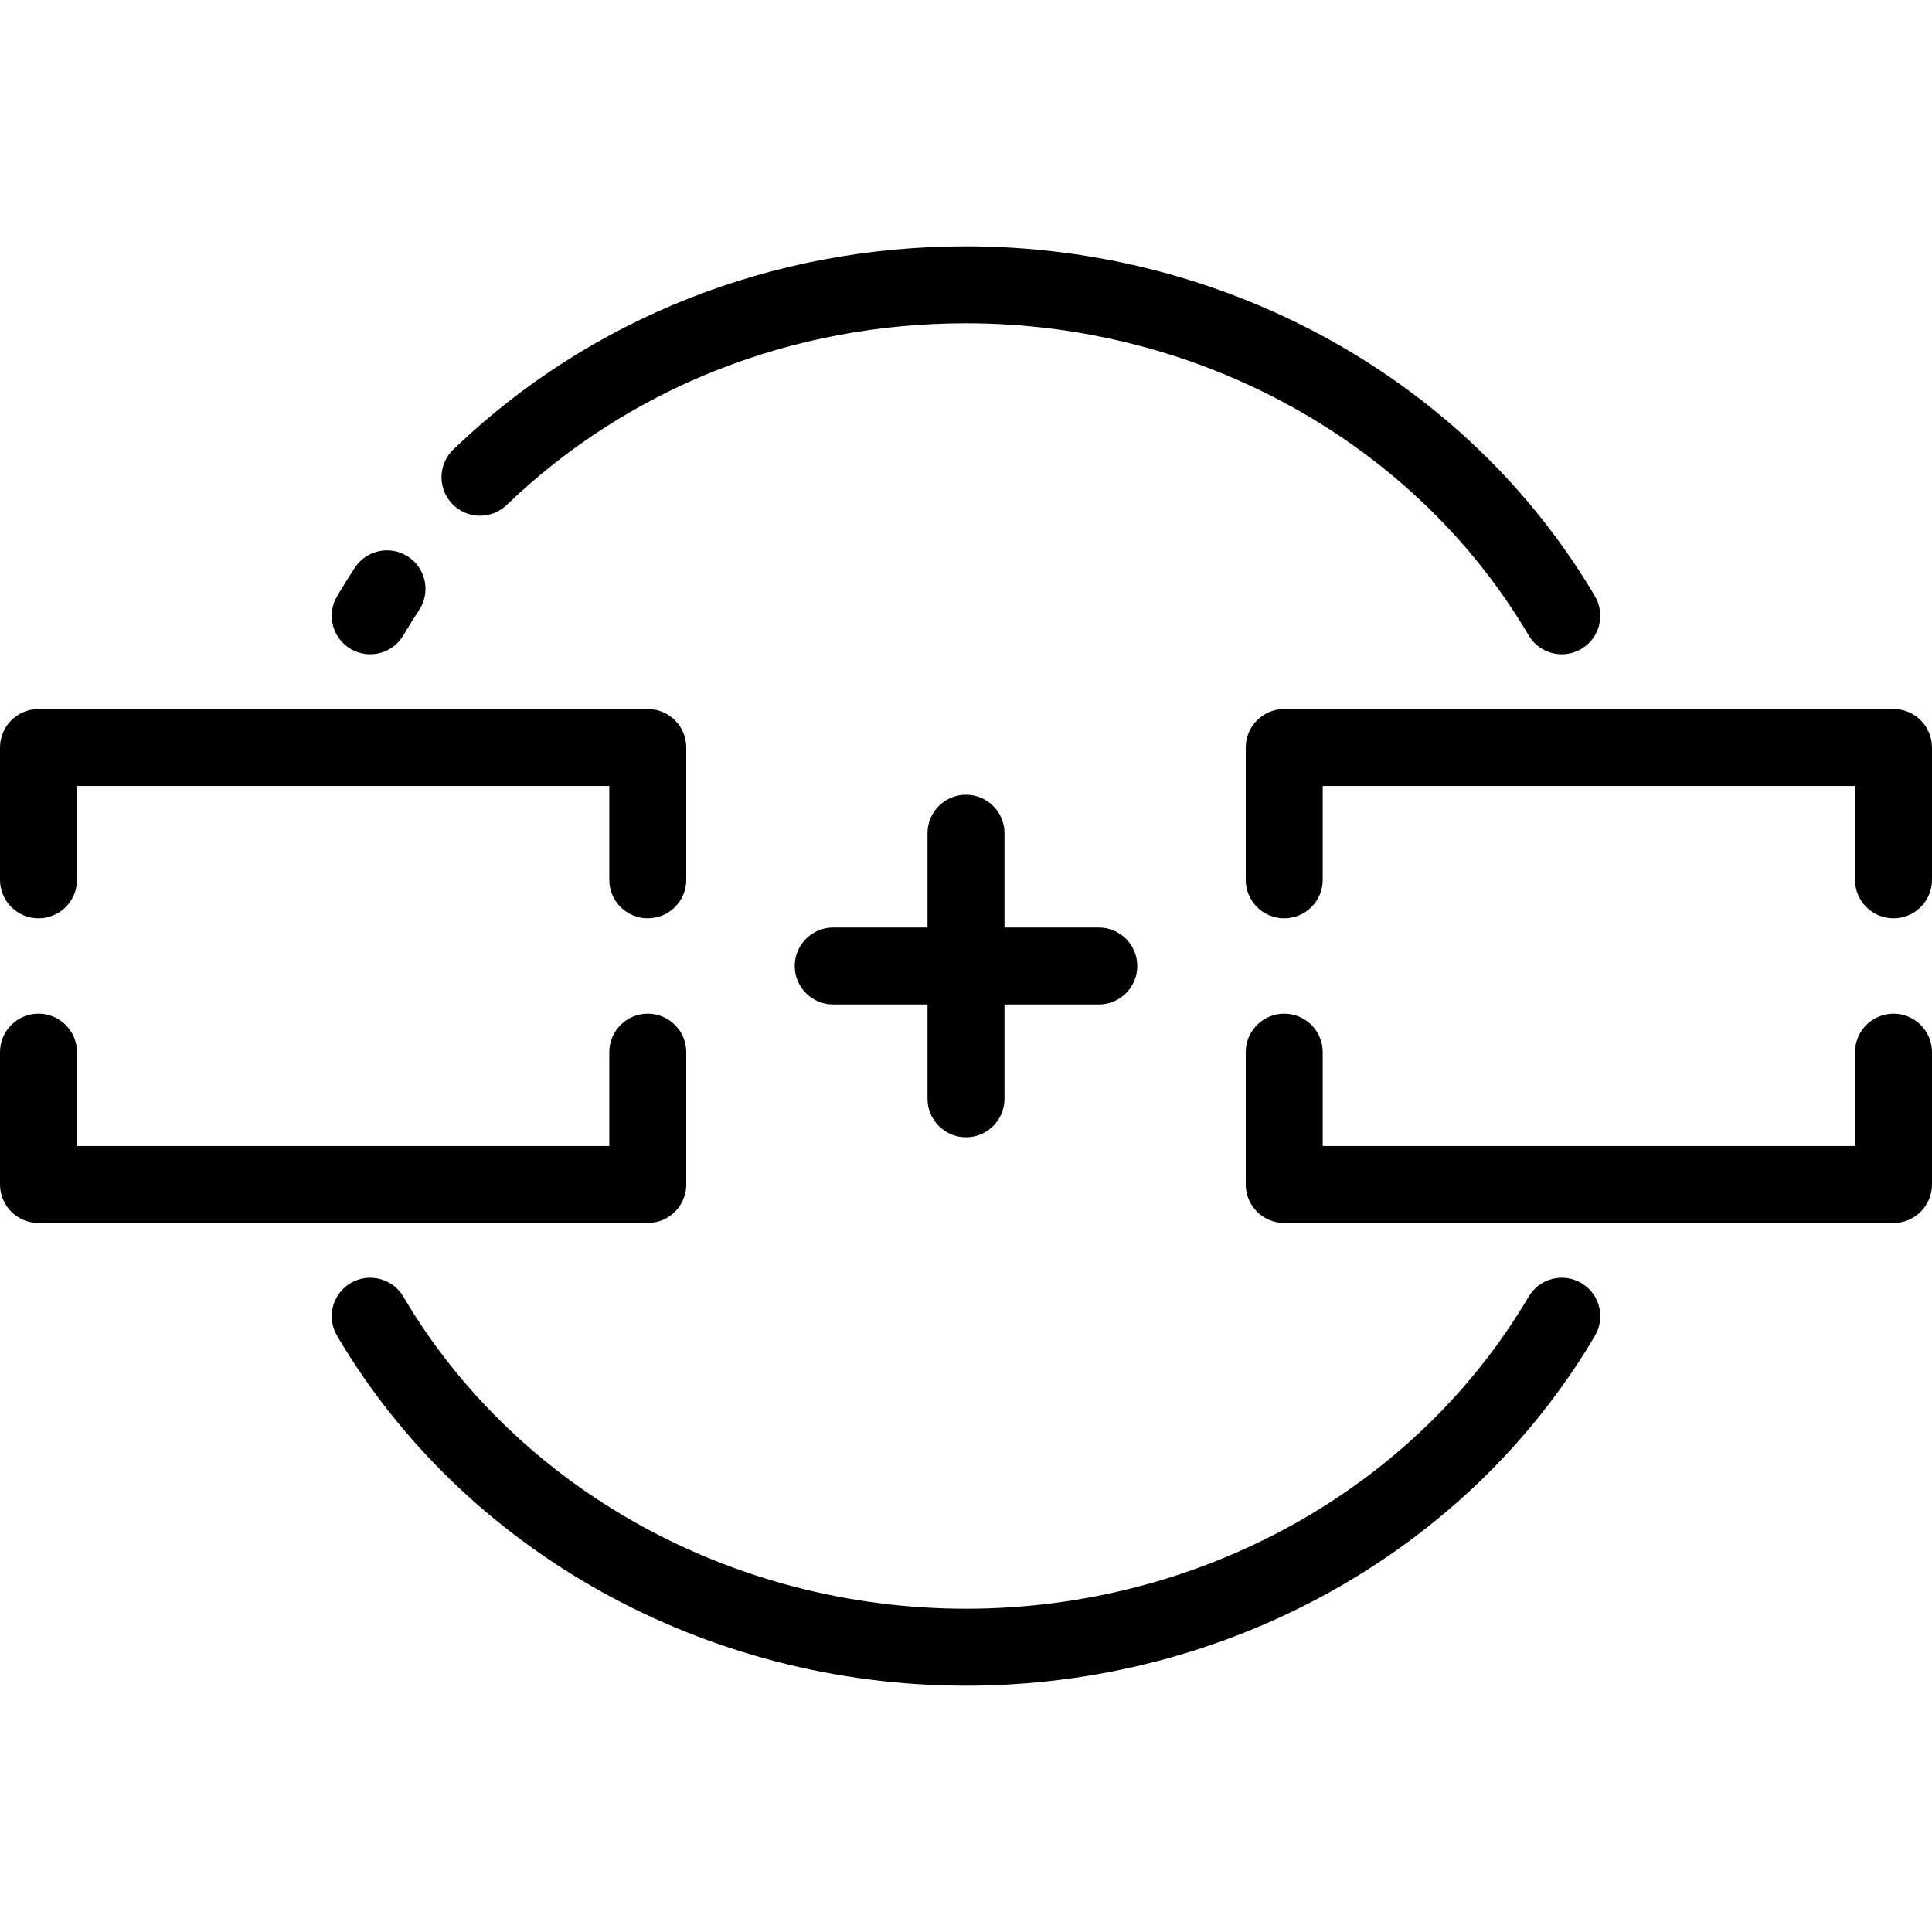
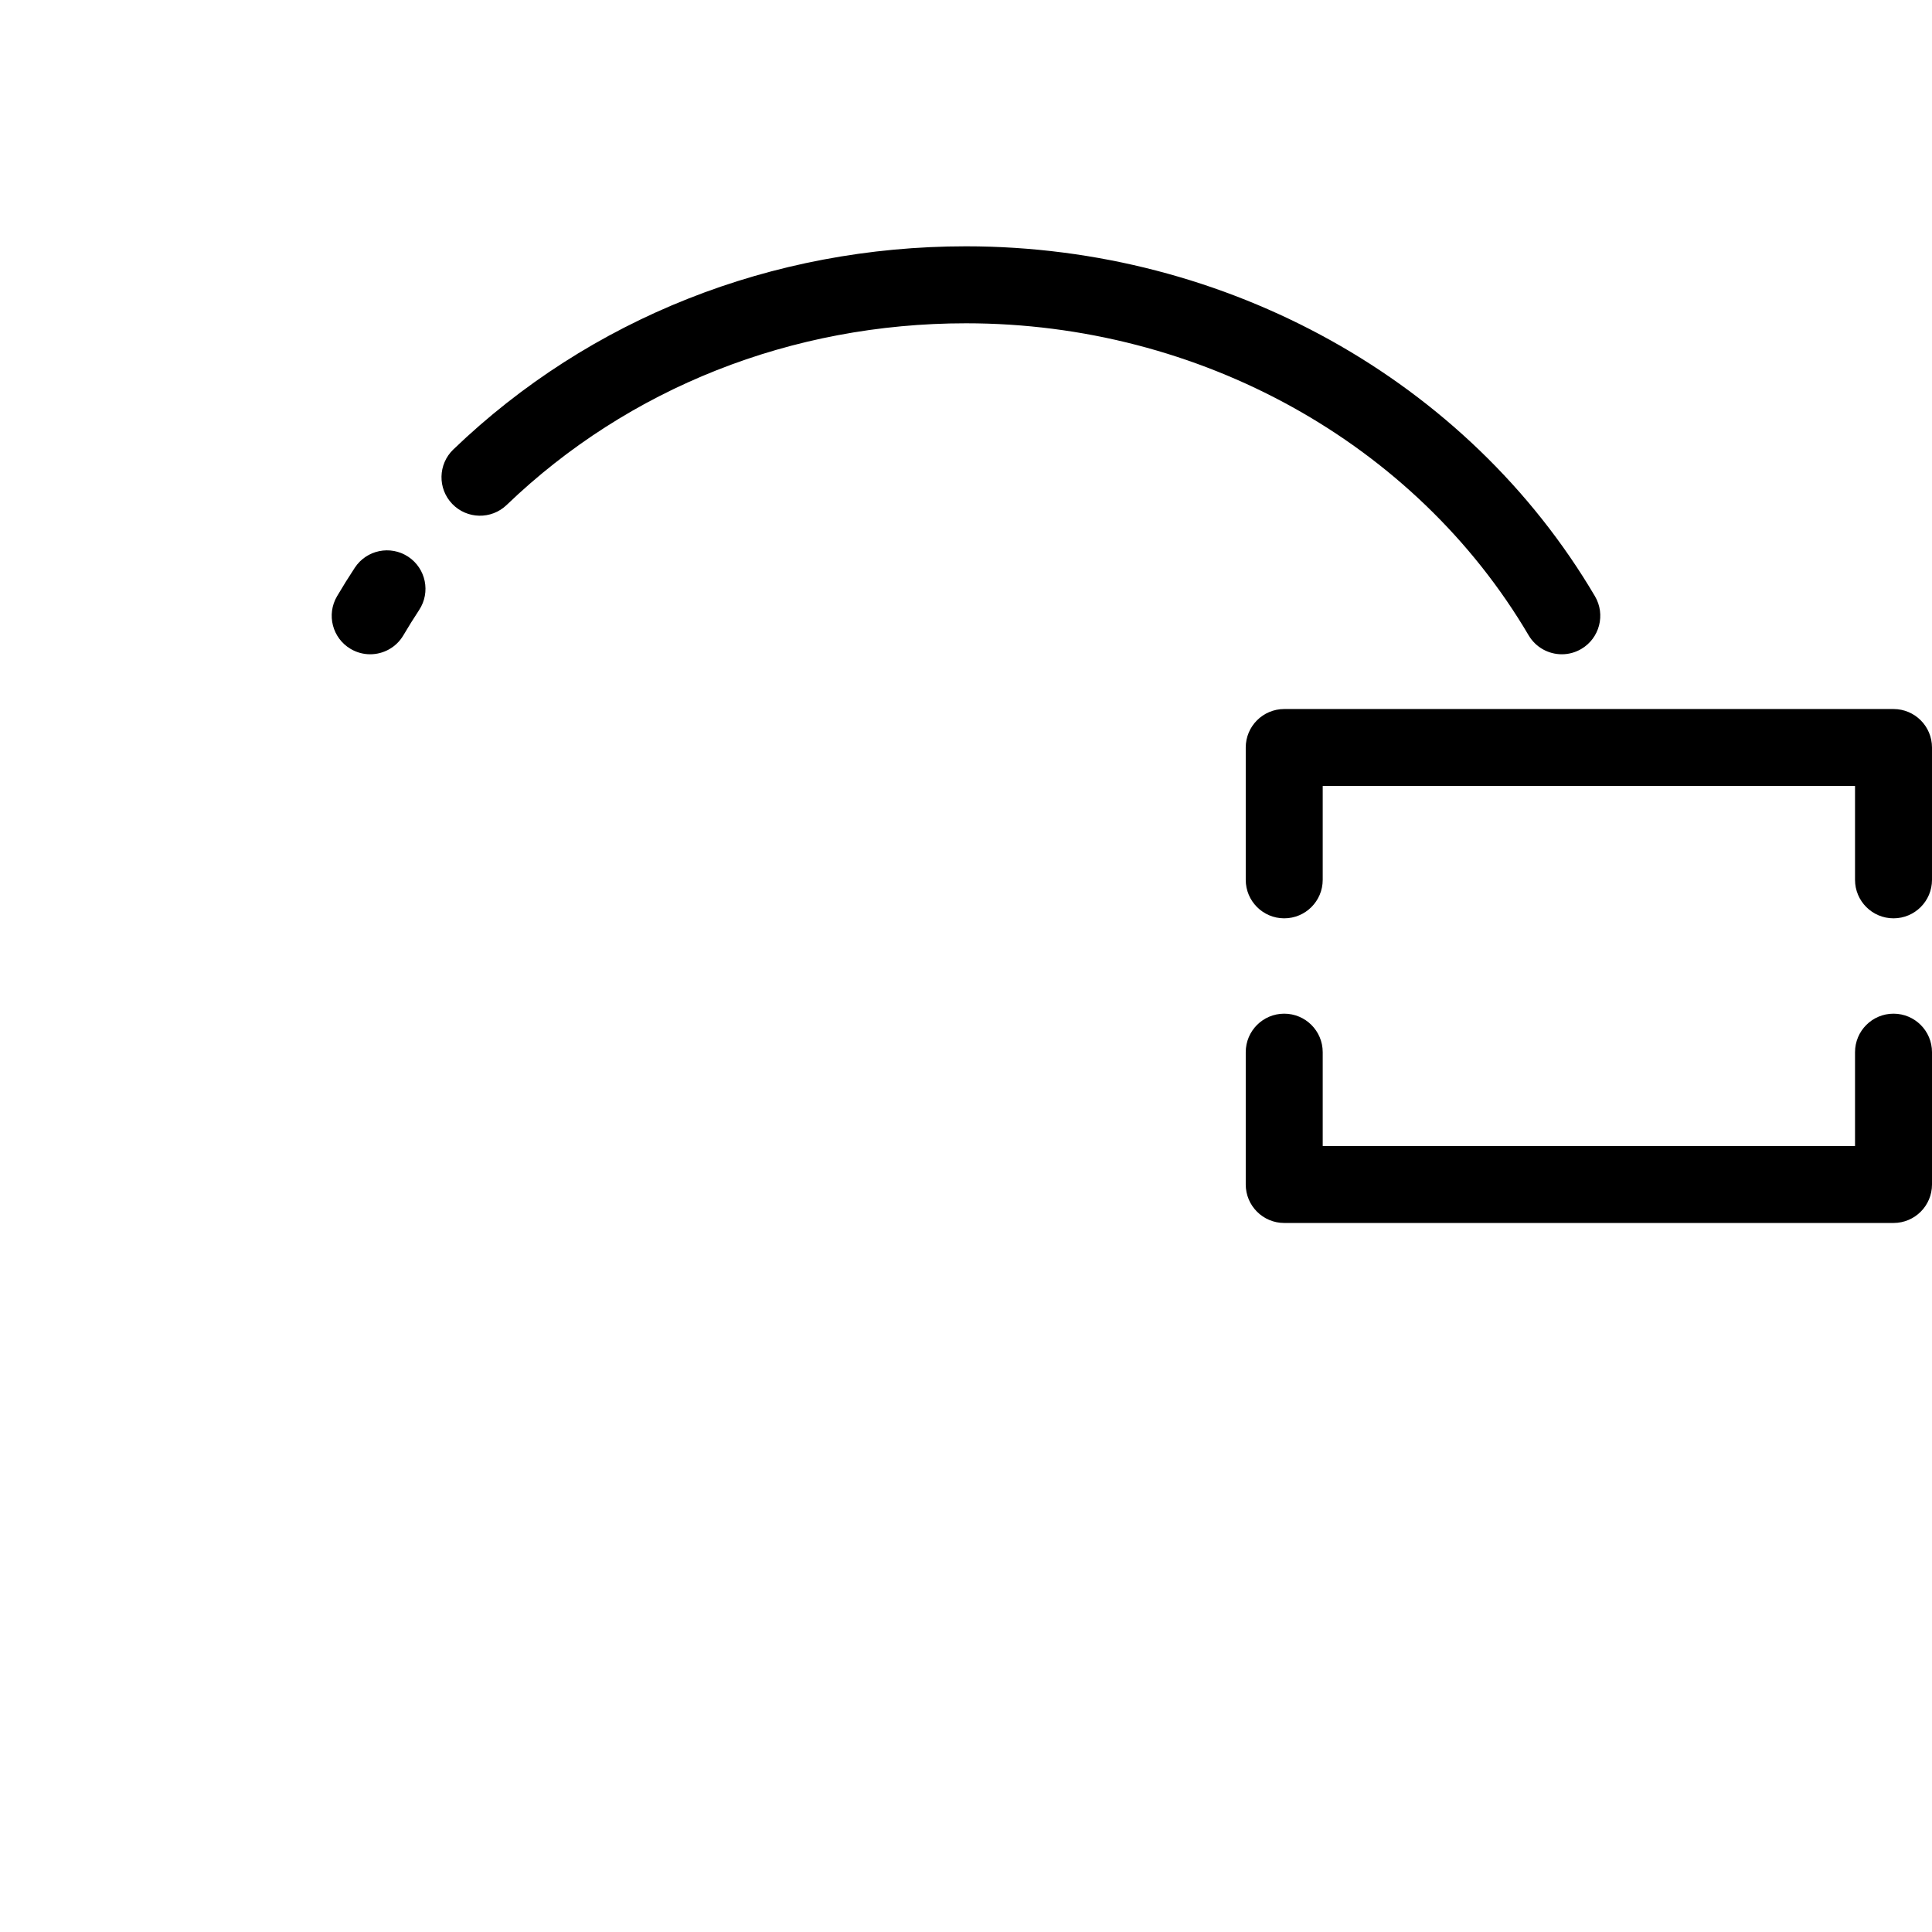
<svg xmlns="http://www.w3.org/2000/svg" fill="#000000" height="800px" width="800px" version="1.1" id="Layer_1" viewBox="0 0 512 512" xml:space="preserve">
  <g>
    <g>
-       <path d="M171.667,268.635c-5.633,0-10.199,4.567-10.199,10.199v24.868H20.398v-24.868c0-5.632-4.566-10.199-10.199-10.199    C4.566,268.635,0,273.202,0,278.834v35.067c0,5.632,4.566,10.199,10.199,10.199h161.468c5.633,0,10.199-4.567,10.199-10.199    v-35.067C181.866,273.202,177.3,268.635,171.667,268.635z" />
-     </g>
+       </g>
  </g>
  <g>
    <g>
-       <path d="M171.667,187.9H10.199C4.566,187.9,0,192.467,0,198.099v35.067c0,5.633,4.566,10.199,10.199,10.199    c5.633,0,10.199-4.567,10.199-10.199v-24.868h141.069v24.868c0,5.632,4.566,10.199,10.199,10.199s10.199-4.567,10.199-10.199    v-35.067C181.866,192.467,177.3,187.9,171.667,187.9z" />
-     </g>
+       </g>
  </g>
  <g>
    <g>
      <path d="M501.801,268.635c-5.633,0-10.199,4.567-10.199,10.199v24.868H350.532v-24.868c0-5.632-4.566-10.199-10.199-10.199    c-5.633,0-10.199,4.567-10.199,10.199v35.067c0,5.632,4.566,10.199,10.199,10.199h161.468c5.633,0,10.199-4.567,10.199-10.199    v-35.067C512,273.201,507.434,268.635,501.801,268.635z" />
    </g>
  </g>
  <g>
    <g>
      <path d="M501.801,187.9H340.333c-5.633,0-10.199,4.567-10.199,10.199v35.067c0,5.632,4.566,10.199,10.199,10.199    c5.633,0,10.199-4.567,10.199-10.199v-24.868h141.069v24.868c0,5.632,4.566,10.199,10.199,10.199    c5.633,0,10.199-4.567,10.199-10.199v-35.067C512,192.467,507.434,187.9,501.801,187.9z" />
    </g>
  </g>
  <g>
    <g>
-       <path d="M419.069,340.025c-4.854-2.858-11.106-1.242-13.964,3.612c-30.044,51.005-87.177,82.69-149.105,82.69    s-119.061-31.685-149.104-82.69c-2.859-4.854-9.111-6.47-13.964-3.612c-4.854,2.859-6.47,9.111-3.612,13.964    C123.012,411.19,186.88,446.725,256,446.725s132.988-35.535,166.68-92.736C425.539,349.135,423.923,342.884,419.069,340.025z" />
-     </g>
+       </g>
  </g>
  <g>
    <g>
      <path d="M108.165,147.528c-4.704-3.096-11.029-1.795-14.128,2.911c-1.629,2.474-3.216,5.022-4.718,7.572    c-2.858,4.854-1.241,11.105,3.613,13.964c1.626,0.957,3.408,1.414,5.167,1.414c3.493,0,6.896-1.797,8.797-5.025    c1.331-2.258,2.737-4.515,4.181-6.707C114.173,156.951,112.87,150.627,108.165,147.528z" />
    </g>
  </g>
  <g>
    <g>
      <path d="M422.68,158.011C388.988,100.81,325.12,65.275,256,65.275c-51.484,0-99.735,19.12-135.867,53.84    c-4.061,3.903-4.19,10.359-0.288,14.422c3.902,4.06,10.359,4.191,14.421,0.288c32.314-31.05,75.547-48.15,121.734-48.15    c61.929,0,119.061,31.685,149.104,82.69c1.901,3.228,5.304,5.025,8.797,5.025c1.759,0,3.542-0.456,5.167-1.414    C423.922,169.116,425.538,162.864,422.68,158.011z" />
    </g>
  </g>
  <g>
    <g>
-       <path d="M291.187,245.801h-24.988v-24.988c0-5.632-4.566-10.199-10.199-10.199c-5.633,0-10.199,4.567-10.199,10.199v24.988    h-24.988c-5.633,0-10.199,4.567-10.199,10.199s4.566,10.199,10.199,10.199h24.988v24.988c0,5.632,4.566,10.199,10.199,10.199    c5.633,0,10.199-4.567,10.199-10.199v-24.988h24.988c5.633,0,10.199-4.567,10.199-10.199S296.82,245.801,291.187,245.801z" />
-     </g>
+       </g>
  </g>
</svg>